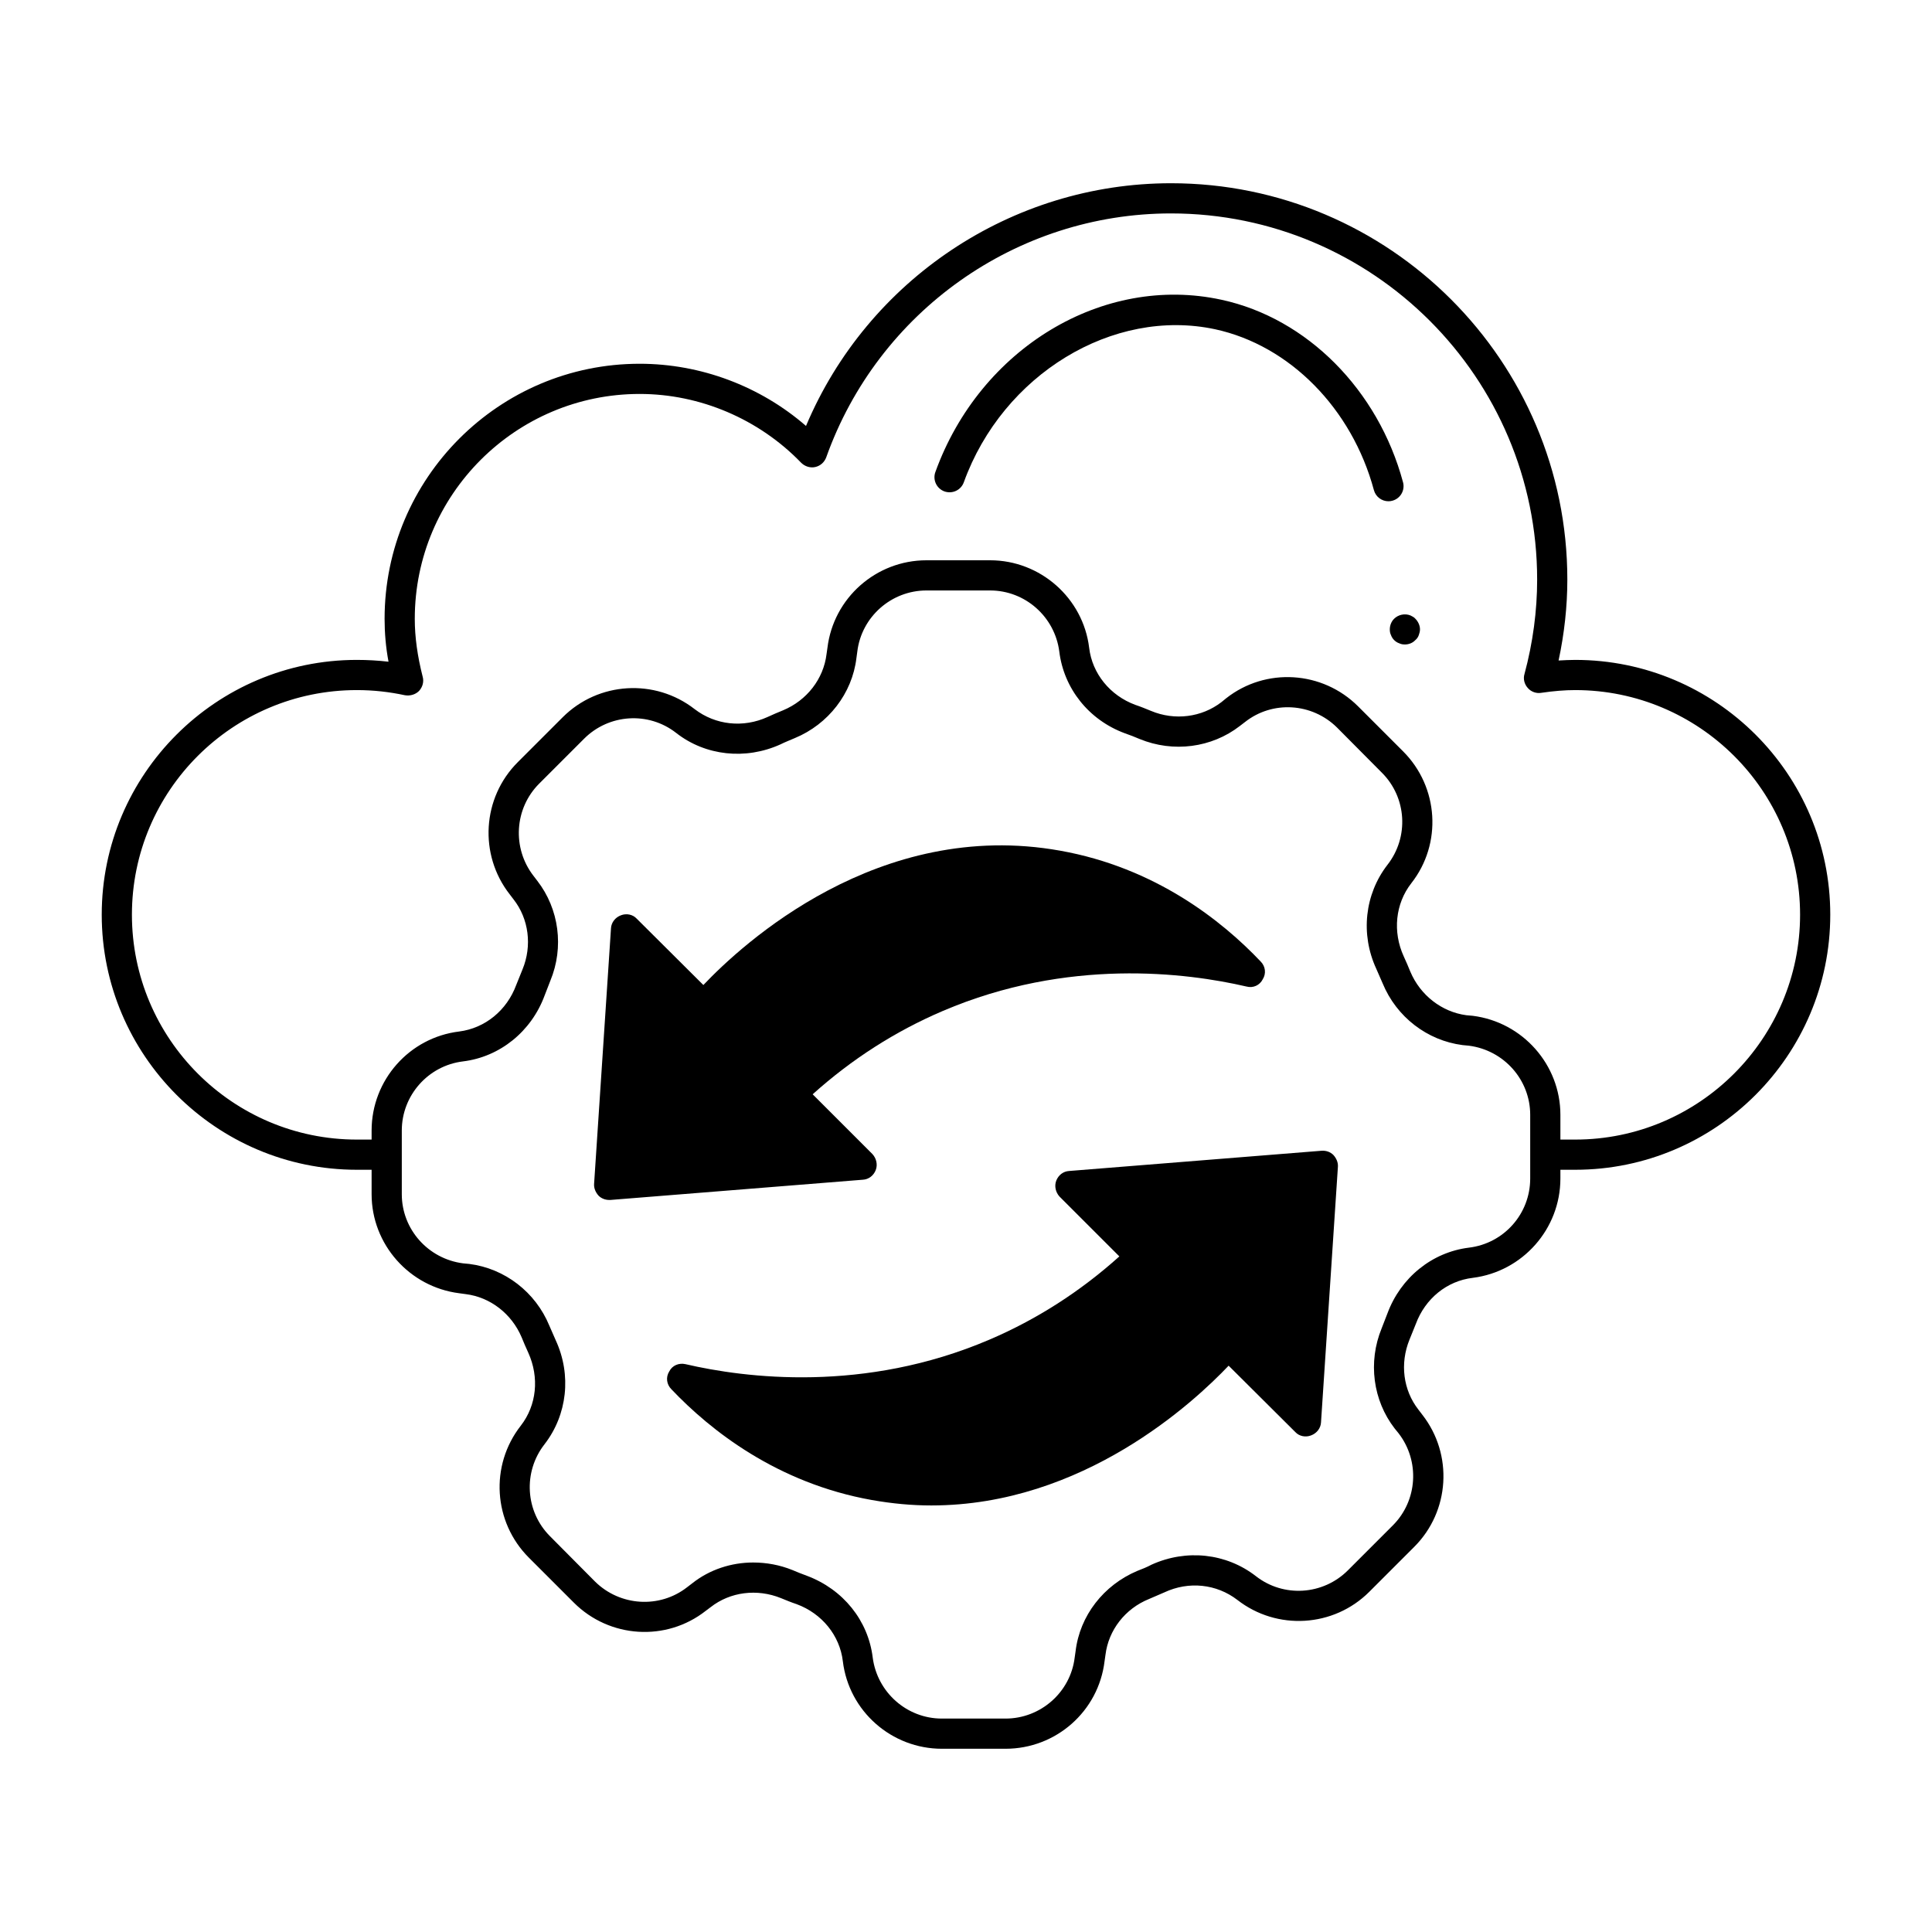
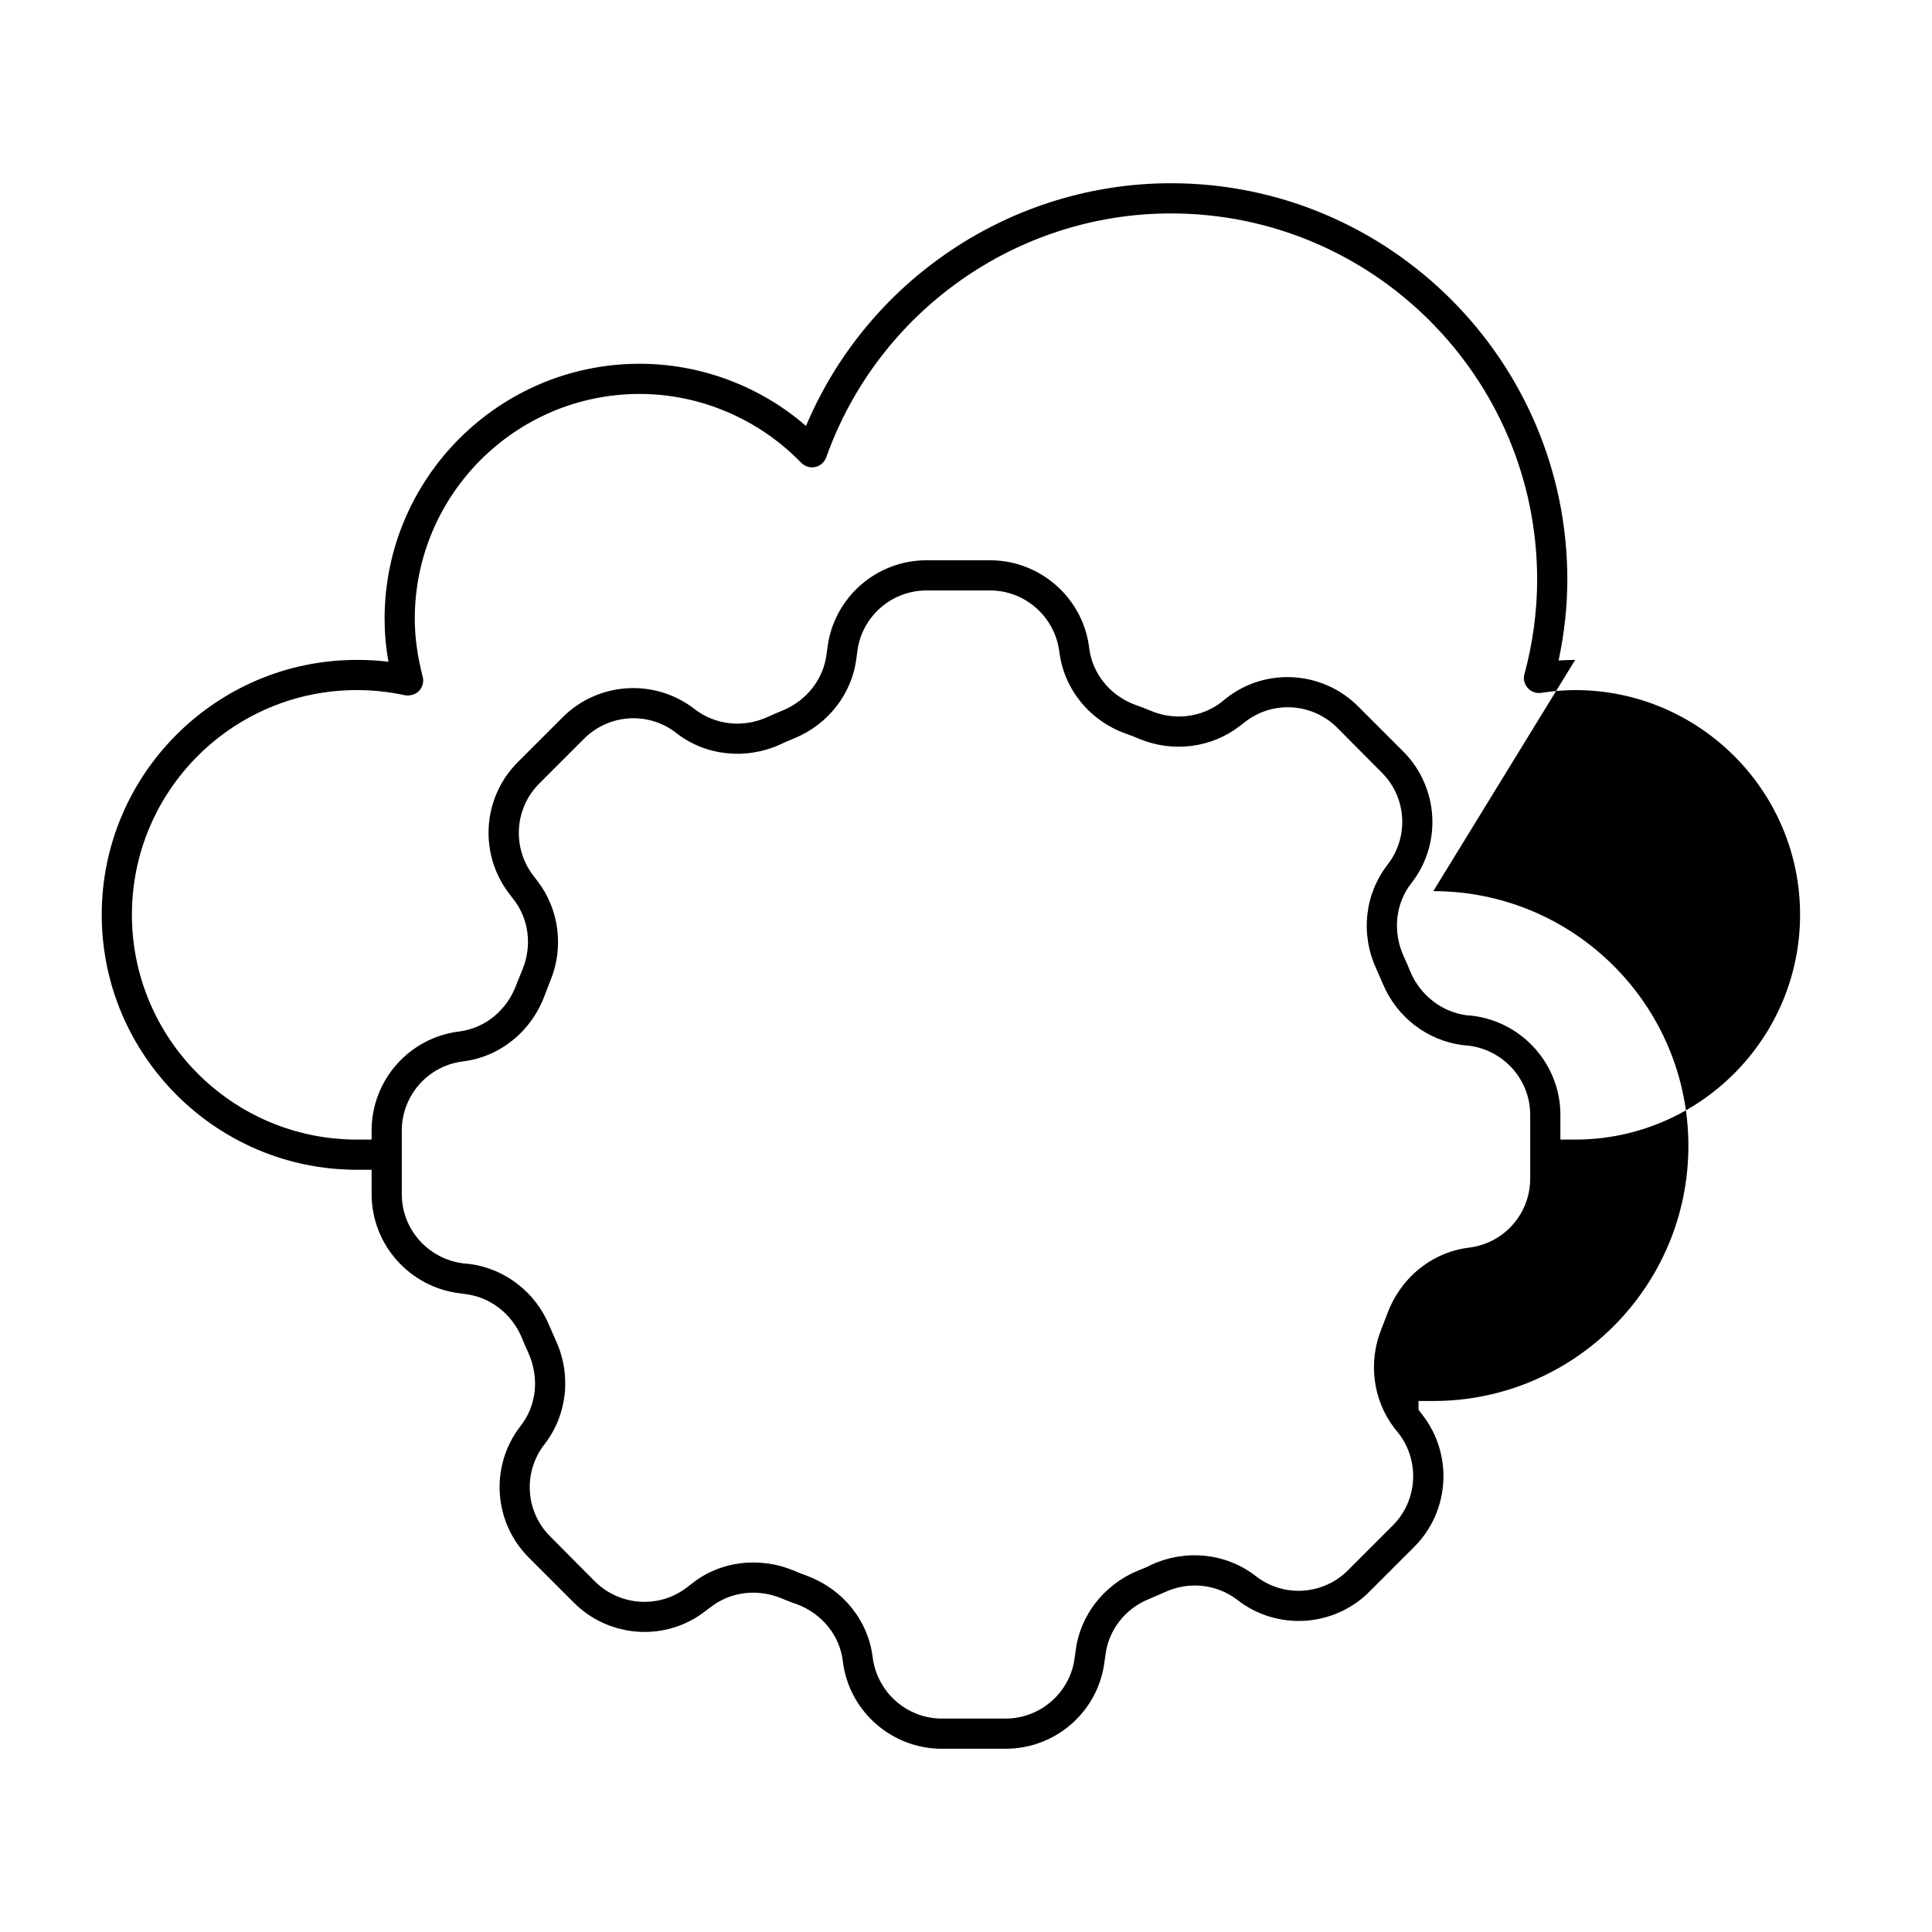
<svg xmlns="http://www.w3.org/2000/svg" id="Layer_1" viewBox="0 0 64 64">
-   <path d="m52.18,21.86c-.18,0-.36.01-.55.02.19-.89.29-1.79.29-2.68,0-7.24-5.89-13.13-13.13-13.13-5.28,0-10.05,3.2-12.09,8.04-1.52-1.32-3.49-2.06-5.51-2.06-4.66,0-8.45,3.79-8.45,8.45,0,.46.04.94.13,1.42-.34-.04-.7-.06-1.05-.06-4.66,0-8.45,3.79-8.45,8.44s3.79,8.45,8.45,8.45h.49v.81c0,1.66,1.25,3.07,2.9,3.28l.22.03c.81.1,1.52.65,1.85,1.43.07.17.14.34.22.51.37.82.28,1.74-.25,2.42-1.03,1.32-.91,3.19.27,4.37l1.49,1.49c1.18,1.18,3.06,1.3,4.37.27l.16-.12c.65-.51,1.54-.62,2.33-.3.17.07.34.14.52.2.84.31,1.43,1.04,1.53,1.89.2,1.66,1.62,2.9,3.28,2.9h2.11c1.67,0,3.08-1.24,3.28-2.9l.03-.21c.1-.82.65-1.53,1.44-1.85.17-.07.34-.15.51-.22.81-.38,1.73-.28,2.42.25,1.31,1.02,3.19.91,4.37-.27l1.49-1.49c1.18-1.18,1.29-3.06.27-4.37l-.13-.17c-.51-.65-.62-1.53-.3-2.32.07-.17.14-.35.21-.52.31-.84,1.03-1.43,1.89-1.53,1.65-.21,2.9-1.62,2.9-3.29v-.29h.49c4.66,0,8.45-3.79,8.45-8.45s-3.79-8.44-8.45-8.44Zm-1.49,17.18c0,1.17-.87,2.15-2.03,2.29-1.22.15-2.26.99-2.7,2.18-.06.16-.13.33-.19.49-.46,1.12-.29,2.39.43,3.32l.13.16c.71.92.63,2.23-.19,3.05l-1.49,1.49c-.82.82-2.13.91-3.05.19-.98-.76-2.3-.9-3.45-.38-.15.08-.32.15-.48.21-1.11.47-1.9,1.48-2.04,2.66l-.03.21c-.14,1.15-1.13,2.02-2.29,2.02h-2.11c-1.16,0-2.14-.87-2.29-2.02-.15-1.23-.98-2.26-2.18-2.71-.16-.06-.32-.12-.48-.19-.42-.17-.86-.25-1.3-.25-.72,0-1.44.23-2.02.69l-.17.13c-.91.71-2.22.63-3.05-.19l-1.49-1.5c-.82-.82-.9-2.13-.18-3.05.75-.97.9-2.29.37-3.44-.07-.16-.14-.32-.21-.48-.46-1.12-1.48-1.9-2.65-2.05l-.21-.02c-1.16-.15-2.03-1.13-2.03-2.29v-2.11c0-1.16.87-2.15,2.03-2.29,1.22-.15,2.26-.99,2.7-2.18.06-.16.13-.33.19-.49.46-1.11.29-2.38-.43-3.31l-.13-.17c-.71-.92-.63-2.23.19-3.05l1.49-1.49c.82-.82,2.13-.91,3.05-.19.97.76,2.3.9,3.45.38.16-.08.32-.14.48-.21,1.11-.46,1.9-1.48,2.04-2.65l.03-.22c.14-1.15,1.13-2.02,2.29-2.02h2.11c1.16,0,2.14.87,2.29,2.02.15,1.23.98,2.27,2.17,2.71.17.06.33.12.49.19,1.12.46,2.39.29,3.32-.43l.17-.13c.91-.72,2.22-.64,3.05.18l1.49,1.5c.82.82.9,2.13.18,3.05-.75.97-.9,2.29-.37,3.44.07.16.14.32.21.48.46,1.12,1.48,1.9,2.65,2.05l.21.02c1.16.15,2.03,1.13,2.03,2.29v2.11Zm1.49-1.29h-.49v-.82c0-1.66-1.25-3.07-2.9-3.28l-.22-.02c-.81-.11-1.52-.66-1.85-1.44-.07-.17-.14-.34-.22-.51-.37-.81-.28-1.74.25-2.42,1.03-1.31.91-3.19-.27-4.37l-1.49-1.49c-1.18-1.18-3.06-1.3-4.37-.27l-.16.13c-.65.5-1.54.62-2.33.29-.17-.07-.34-.14-.52-.2-.84-.31-1.43-1.04-1.53-1.89-.2-1.65-1.62-2.9-3.28-2.9h-2.11c-1.67,0-3.08,1.25-3.28,2.9l-.03.21c-.1.82-.65,1.53-1.44,1.86-.17.07-.34.14-.51.22-.81.37-1.73.27-2.42-.26-1.31-1.02-3.19-.91-4.37.27l-1.49,1.49c-1.18,1.18-1.29,3.06-.27,4.37l.13.17c.51.65.62,1.54.3,2.32-.07.18-.14.35-.21.52-.31.84-1.03,1.43-1.89,1.54-1.65.2-2.9,1.61-2.9,3.28v.3h-.49c-4.11,0-7.45-3.34-7.45-7.45s3.34-7.44,7.45-7.44c.55,0,1.08.06,1.59.17.17.03.35-.02.47-.14.12-.13.17-.31.12-.48-.17-.67-.26-1.3-.26-1.91,0-4.11,3.34-7.45,7.45-7.45,2,0,3.95.83,5.35,2.28.12.12.3.18.47.14.17-.04.3-.16.36-.32,1.72-4.83,6.3-8.08,11.42-8.08,6.69,0,12.13,5.44,12.13,12.13,0,1.03-.14,2.09-.42,3.13-.05.16,0,.34.11.46.11.13.29.19.45.16.41-.06.78-.09,1.12-.09,4.11,0,7.45,3.34,7.45,7.44s-3.34,7.45-7.45,7.45Z" style="stroke-width:0" />
-   <path d="m43.78 38.12-8.36.67c-.2.01-.36.14-.43.32s-.02.39.11.53l1.98 1.98c-1.29 1.16-2.74 2.09-4.31 2.76-4.14 1.77-8.08 1.27-10.06.81-.22-.05-.44.04-.54.24-.12.19-.09.43.07.59 1.29 1.36 3.5 3.11 6.64 3.67.68.12 1.33.18 1.97.18 5.03 0 8.71-3.43 9.85-4.63l2.21 2.2c.13.14.34.18.52.11.19-.07.32-.24.33-.43l.56-8.47c.01-.14-.05-.28-.15-.39-.1-.1-.24-.15-.39-.14ZM29.01 38.76c.07-.18.02-.39-.11-.53l-1.98-1.98c1.29-1.16 2.74-2.09 4.31-2.76 4.14-1.77 8.08-1.27 10.06-.81.22.06.44-.04.54-.24.12-.19.09-.43-.07-.59-1.29-1.36-3.5-3.11-6.64-3.67-6.02-1.08-10.54 3.1-11.82 4.45l-2.21-2.2c-.13-.14-.34-.18-.52-.11-.19.07-.32.24-.33.43l-.56 8.47c-.01.14.05.28.15.39.09.09.22.14.35.14h.04l8.36-.67c.2-.01.36-.14.43-.32ZM46.477 15.975c-.823-3.061-3.184-5.434-6.014-6.045-3.923-.854-7.996 1.604-9.478 5.708-.094.26.041.546.301.641.264.091.546-.042.641-.301 1.291-3.574 4.943-5.795 8.325-5.071 2.468.534 4.532 2.626 5.26 5.328.06.224.262.37.482.37.043 0 .087-.006.13-.018.267-.071.425-.346.353-.612ZM46.729 20.39c-.189-.08-.41-.03-.55.11-.09.09-.14.22-.14.35 0 .07.01.13.04.19.02.06.06.12.1.16.05.05.11.09.17.109.061.03.12.04.19.04.13 0 .26-.05.35-.149.05-.04.09-.101.11-.16.02-.061.04-.12.04-.19 0-.13-.061-.26-.15-.35-.04-.05-.1-.08-.16-.11Z" style="stroke-width:0" />
+   <path d="m52.18,21.86c-.18,0-.36.01-.55.02.19-.89.29-1.79.29-2.68,0-7.24-5.89-13.13-13.13-13.13-5.28,0-10.05,3.2-12.09,8.04-1.52-1.32-3.49-2.06-5.51-2.06-4.66,0-8.45,3.79-8.45,8.45,0,.46.04.94.13,1.42-.34-.04-.7-.06-1.05-.06-4.66,0-8.45,3.79-8.45,8.44s3.79,8.45,8.45,8.45h.49v.81c0,1.66,1.25,3.07,2.9,3.28l.22.03c.81.1,1.52.65,1.85,1.43.07.17.14.34.22.51.37.82.28,1.74-.25,2.42-1.03,1.32-.91,3.19.27,4.37l1.49,1.49c1.18,1.18,3.06,1.3,4.37.27l.16-.12c.65-.51,1.54-.62,2.33-.3.17.07.34.14.52.2.84.31,1.43,1.04,1.53,1.89.2,1.66,1.62,2.9,3.28,2.9h2.11c1.67,0,3.08-1.24,3.28-2.9l.03-.21c.1-.82.65-1.53,1.44-1.85.17-.07.34-.15.51-.22.81-.38,1.73-.28,2.42.25,1.31,1.02,3.19.91,4.37-.27l1.49-1.49c1.18-1.18,1.29-3.06.27-4.37l-.13-.17v-.29h.49c4.66,0,8.45-3.79,8.45-8.45s-3.79-8.44-8.45-8.44Zm-1.49,17.18c0,1.17-.87,2.15-2.03,2.29-1.22.15-2.26.99-2.7,2.18-.06.16-.13.33-.19.49-.46,1.12-.29,2.39.43,3.32l.13.16c.71.92.63,2.23-.19,3.05l-1.49,1.49c-.82.82-2.13.91-3.05.19-.98-.76-2.3-.9-3.45-.38-.15.08-.32.15-.48.21-1.11.47-1.9,1.48-2.04,2.66l-.03.21c-.14,1.15-1.13,2.02-2.29,2.02h-2.11c-1.16,0-2.14-.87-2.29-2.02-.15-1.23-.98-2.26-2.18-2.71-.16-.06-.32-.12-.48-.19-.42-.17-.86-.25-1.3-.25-.72,0-1.44.23-2.02.69l-.17.13c-.91.71-2.22.63-3.05-.19l-1.49-1.5c-.82-.82-.9-2.13-.18-3.05.75-.97.9-2.29.37-3.44-.07-.16-.14-.32-.21-.48-.46-1.12-1.48-1.9-2.65-2.05l-.21-.02c-1.16-.15-2.03-1.13-2.03-2.29v-2.11c0-1.16.87-2.15,2.03-2.29,1.22-.15,2.26-.99,2.7-2.18.06-.16.13-.33.19-.49.46-1.11.29-2.38-.43-3.31l-.13-.17c-.71-.92-.63-2.23.19-3.05l1.49-1.49c.82-.82,2.13-.91,3.05-.19.97.76,2.3.9,3.45.38.16-.08.32-.14.48-.21,1.11-.46,1.9-1.48,2.04-2.65l.03-.22c.14-1.15,1.13-2.02,2.29-2.02h2.11c1.16,0,2.14.87,2.29,2.02.15,1.23.98,2.27,2.17,2.71.17.06.33.12.49.19,1.12.46,2.39.29,3.32-.43l.17-.13c.91-.72,2.22-.64,3.05.18l1.49,1.5c.82.82.9,2.13.18,3.05-.75.97-.9,2.29-.37,3.44.07.16.14.32.21.48.46,1.12,1.48,1.9,2.65,2.05l.21.02c1.16.15,2.03,1.13,2.03,2.29v2.11Zm1.49-1.29h-.49v-.82c0-1.66-1.25-3.07-2.9-3.28l-.22-.02c-.81-.11-1.52-.66-1.85-1.44-.07-.17-.14-.34-.22-.51-.37-.81-.28-1.74.25-2.42,1.03-1.31.91-3.19-.27-4.37l-1.49-1.49c-1.18-1.18-3.06-1.3-4.37-.27l-.16.13c-.65.5-1.54.62-2.33.29-.17-.07-.34-.14-.52-.2-.84-.31-1.43-1.04-1.53-1.89-.2-1.65-1.62-2.9-3.28-2.9h-2.11c-1.67,0-3.08,1.25-3.28,2.9l-.03.21c-.1.82-.65,1.53-1.44,1.86-.17.07-.34.14-.51.22-.81.37-1.73.27-2.42-.26-1.31-1.02-3.19-.91-4.37.27l-1.49,1.49c-1.18,1.18-1.29,3.06-.27,4.37l.13.17c.51.65.62,1.54.3,2.32-.07.18-.14.35-.21.52-.31.84-1.03,1.43-1.89,1.54-1.65.2-2.9,1.61-2.9,3.28v.3h-.49c-4.11,0-7.45-3.34-7.45-7.45s3.34-7.44,7.45-7.44c.55,0,1.08.06,1.59.17.17.03.35-.02.47-.14.12-.13.17-.31.12-.48-.17-.67-.26-1.3-.26-1.91,0-4.11,3.34-7.45,7.45-7.45,2,0,3.95.83,5.35,2.28.12.12.3.18.47.14.17-.04.3-.16.36-.32,1.72-4.83,6.3-8.08,11.42-8.08,6.69,0,12.13,5.44,12.13,12.13,0,1.03-.14,2.09-.42,3.13-.05.16,0,.34.11.46.11.13.29.19.45.16.41-.06.78-.09,1.12-.09,4.11,0,7.45,3.34,7.45,7.44s-3.34,7.45-7.45,7.45Z" style="stroke-width:0" />
</svg>